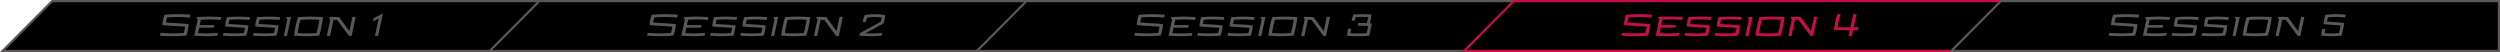
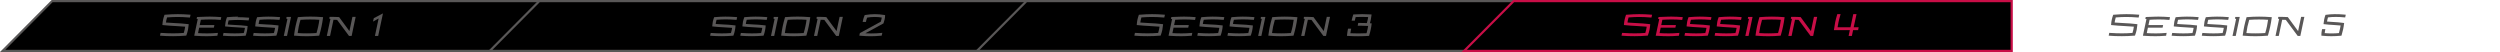
<svg xmlns="http://www.w3.org/2000/svg" id="nav-session4_pc" data-name="nav-session4_pc" viewBox="0 0 1138.93 23.68">
  <defs>
    <style>
      .cls-1 {
        fill: #c80e47;
      }

      .cls-2 {
        fill: #595757;
      }

      .cls-3 {
        stroke: #595757;
      }

      .cls-3, .cls-4 {
        stroke-miterlimit: 10;
      }

      .cls-4 {
        stroke: #c80e47;
      }
    </style>
  </defs>
  <g id="session">
    <g>
      <polygon class="cls-3" points="250.65 23.18 1.2 23.18 23.75 .5 250.65 .5 250.65 23.18" />
      <g>
        <path class="cls-2" d="M80.79,6.45c-1.59,0-3.31.08-5.57.26l-.26.02-.09.24c-.26.74-.42,1.28-.59,2.07-.15.69-.22,1.29-.27,1.98l-.03.38.38.04c1.89.22,3.79.32,5.63.42,1.44.08,2.93.15,4.37.29-.05.43-.13.87-.23,1.29-.1.47-.23,1.01-.4,1.56-1.62.13-3.25.19-4.84.19s-3.28-.06-5.39-.2l-.35-.02-.26,1.27.45.04c1.57.14,3.29.2,5.58.2,1.93,0,3.84-.08,5.68-.24l.26-.02.09-.24c.33-.91.5-1.57.68-2.36.15-.78.23-1.43.31-2.21l.04-.38-.38-.05c-2.03-.27-4.06-.37-6.02-.47-1.37-.07-2.68-.13-3.98-.25.04-.34.1-.69.18-1.05.1-.47.2-.86.33-1.27,1.81-.14,3.37-.21,4.77-.21,1.58,0,3.32.08,5.3.24l.35.03.29-1.29-.46-.04c-1.84-.15-3.71-.23-5.56-.23Z" />
        <path class="cls-2" d="M95.96,7.57h-.52c-.2,0-.39,0-.57.01-.16,0-.31,0-.44.01-.21,0-.42,0-.61.01l-4.04.15-.23.78.54.17-1.61,7.57.46.03c1.93.13,3.64.19,5.23.19,1.34,0,2.79-.06,4.56-.19l.31-.02.23-1.31-.52.05c-1.34.12-2.87.19-4.31.19s-2.88-.04-4.22-.13l.52-2.47h6.68l.26-1.2h-6.69l.51-2.41c1.4-.09,2.88-.14,4.4-.14s2.98.07,4.29.19l.36.03.26-1.28-.45-.03c-1.7-.13-3.05-.19-4.39-.19Z" />
-         <path class="cls-2" d="M108.54,7.57c-1.39,0-2.95.08-4.88.24l-.25.02-.09.24c-.24.65-.38,1.15-.53,1.84-.12.59-.19,1.11-.23,1.74l-.02.38.38.04c1.64.19,3.29.28,4.89.37,1.25.07,2.53.14,3.78.25-.05.37-.13.74-.2,1.07-.09.43-.2.86-.33,1.29-2.76.22-5.52.22-8.88-.02l-.35-.03-.27,1.26.45.04c1.42.12,2.98.18,4.91.18,1.6,0,3.28-.07,4.99-.21l.26-.02.09-.24c.25-.71.42-1.29.58-2.07.16-.71.22-1.31.28-1.96l.03-.38-.38-.05c-1.81-.25-3.61-.34-5.35-.42-1.15-.06-2.24-.11-3.32-.21.04-.28.09-.56.14-.84.08-.37.17-.71.27-1.07,1.63-.12,2.95-.18,4.13-.18,1.36,0,2.78.06,4.62.2l.35.03.27-1.25-.46-.04c-1.75-.14-3.34-.2-4.88-.2Z" />
+         <path class="cls-2" d="M108.54,7.57c-1.39,0-2.95.08-4.88.24l-.25.02-.09.24c-.24.65-.38,1.15-.53,1.84-.12.59-.19,1.11-.23,1.74l-.02.38.38.04c1.64.19,3.29.28,4.89.37,1.25.07,2.53.14,3.78.25-.05.37-.13.74-.2,1.07-.09.43-.2.86-.33,1.29-2.76.22-5.52.22-8.88-.02l-.35-.03-.27,1.26.45.04c1.42.12,2.98.18,4.91.18,1.6,0,3.28-.07,4.99-.21c.25-.71.42-1.29.58-2.07.16-.71.22-1.31.28-1.96l.03-.38-.38-.05c-1.81-.25-3.61-.34-5.35-.42-1.15-.06-2.24-.11-3.32-.21.04-.28.09-.56.14-.84.08-.37.17-.71.27-1.07,1.63-.12,2.95-.18,4.13-.18,1.36,0,2.78.06,4.62.2l.35.03.27-1.25-.46-.04c-1.75-.14-3.34-.2-4.88-.2Z" />
        <path class="cls-2" d="M122.27,7.57c-1.39,0-2.95.08-4.88.24l-.25.02-.09.24c-.24.65-.38,1.15-.53,1.84-.12.59-.19,1.11-.23,1.74l-.02.38.38.04c1.64.19,3.29.28,4.89.37,1.25.07,2.53.14,3.78.25-.05.37-.13.74-.2,1.07-.09.43-.2.86-.33,1.29-2.76.22-5.52.22-8.88-.02l-.35-.03-.27,1.26.45.04c1.42.12,2.98.18,4.91.18,1.6,0,3.28-.07,4.99-.21l.26-.02.09-.24c.25-.71.42-1.29.58-2.07.16-.71.22-1.31.28-1.96l.03-.38-.38-.05c-1.81-.25-3.61-.34-5.35-.42-1.15-.06-2.24-.11-3.32-.21.04-.28.09-.56.14-.84.08-.37.17-.71.27-1.07,1.63-.12,2.95-.18,4.13-.18,1.36,0,2.78.06,4.62.2l.35.03.27-1.25-.46-.04c-1.75-.14-3.34-.2-4.88-.2Z" />
        <polygon class="cls-2" points="130.41 8.44 130.93 8.67 129.29 16.37 130.76 16.37 132.59 7.7 130.58 7.7 130.41 8.44" />
        <path class="cls-2" d="M135.98,7.8l-.27.02-.08.26c-.42,1.47-.73,2.66-.99,3.87-.26,1.22-.46,2.45-.65,3.86l-.06.42.42.04c1.77.15,3.56.23,5.35.23s3.63-.08,5.44-.23l.27-.02.08-.27c.44-1.51.74-2.7.98-3.86.26-1.21.47-2.4.67-3.87l.06-.42-.42-.04c-3.55-.3-7.17-.3-10.79,0ZM135.61,15.05c.13-.98.29-1.92.49-2.93.22-1.04.48-2,.8-3.09,2.99-.2,5.7-.21,8.59-.01-.13,1.01-.29,1.96-.51,2.94-.21,1.02-.46,1.95-.79,3.09-2.99.2-5.7.21-8.59.01Z" />
        <path class="cls-2" d="M159.18,14.17l-4.69-6.39h-.19c-1.08-.08-2.11-.09-2.97-.09h-1.16l-.17.75.52.23-1.63,7.7h1.48l1.56-7.37c.57,0,1.07.02,1.64.05l5.43,7.32h1.2l1.83-8.67h-1.48l-1.37,6.48Z" />
        <path class="cls-2" d="M173.72,6.49c-1.09.55-2.15,1.12-3.26,1.7l-.16.08-.38,1.57,2.57-1.42-1.68,7.94h1.48l2.18-10.26-.75.38Z" />
      </g>
      <polygon class="cls-3" points="472.6 23.18 223.15 23.18 245.7 .5 472.6 .5 472.6 23.18" />
      <g>
-         <path class="cls-2" d="M302.73,6.45c-1.59,0-3.31.08-5.57.26l-.26.02-.09.24c-.26.74-.42,1.28-.59,2.07-.15.69-.22,1.29-.27,1.98l-.03.38.38.04c1.89.22,3.79.32,5.63.42,1.44.08,2.93.15,4.37.29-.05.43-.13.87-.23,1.29-.1.47-.23,1.01-.4,1.56-1.62.13-3.25.19-4.84.19s-3.28-.06-5.39-.2l-.35-.02-.26,1.27.45.04c1.57.14,3.29.2,5.58.2,1.93,0,3.84-.08,5.68-.24l.26-.02.09-.24c.33-.91.5-1.57.68-2.36.15-.78.23-1.43.31-2.21l.04-.38-.38-.05c-2.03-.27-4.06-.37-6.02-.47-1.37-.07-2.68-.13-3.98-.25.04-.34.1-.69.18-1.05.1-.47.2-.86.33-1.27,1.81-.14,3.37-.21,4.77-.21,1.58,0,3.32.08,5.3.24l.35.03.29-1.29-.46-.04c-1.84-.15-3.71-.23-5.56-.23Z" />
-         <path class="cls-2" d="M317.91,7.57h-.52c-.2,0-.39,0-.57.01-.16,0-.31,0-.44.01-.21,0-.42,0-.61.01l-4.04.15-.23.78.54.17-1.61,7.57.46.03c1.93.13,3.64.19,5.23.19,1.34,0,2.79-.06,4.56-.19l.31-.02.23-1.31-.52.05c-1.34.12-2.87.19-4.31.19s-2.88-.04-4.22-.13l.52-2.47h6.68l.26-1.2h-6.69l.51-2.41c1.4-.09,2.88-.14,4.4-.14s2.98.07,4.29.19l.36.03.26-1.28-.45-.03c-1.7-.13-3.05-.19-4.39-.19Z" />
        <path class="cls-2" d="M330.48,7.57c-1.39,0-2.95.08-4.88.24l-.25.02-.09.24c-.24.65-.38,1.15-.53,1.84-.12.59-.19,1.11-.23,1.74l-.02.38.38.04c1.64.19,3.29.28,4.89.37,1.25.07,2.53.14,3.78.25-.05.37-.13.74-.2,1.07-.09.43-.2.86-.33,1.29-2.76.22-5.52.22-8.88-.02l-.35-.03-.27,1.26.45.04c1.42.12,2.98.18,4.91.18,1.6,0,3.28-.07,4.99-.21l.26-.02.09-.24c.25-.71.42-1.29.58-2.07.16-.71.22-1.31.28-1.96l.03-.38-.38-.05c-1.81-.25-3.61-.34-5.35-.42-1.15-.06-2.24-.11-3.32-.21.04-.28.09-.56.14-.84.08-.37.17-.71.27-1.07,1.63-.12,2.95-.18,4.13-.18,1.36,0,2.78.06,4.62.2l.35.03.27-1.25-.46-.04c-1.75-.14-3.34-.2-4.88-.2Z" />
        <path class="cls-2" d="M344.22,7.57c-1.39,0-2.95.08-4.88.24l-.25.02-.09.24c-.24.65-.38,1.15-.53,1.84-.12.59-.19,1.11-.23,1.74l-.02.38.38.04c1.64.19,3.29.28,4.89.37,1.25.07,2.53.14,3.78.25-.05.37-.13.74-.2,1.07-.09.43-.2.86-.33,1.29-2.76.22-5.52.22-8.88-.02l-.35-.03-.27,1.26.45.04c1.42.12,2.98.18,4.91.18,1.6,0,3.28-.07,4.99-.21l.26-.02.09-.24c.25-.71.42-1.29.58-2.07.16-.71.22-1.31.28-1.96l.03-.38-.38-.05c-1.81-.25-3.61-.34-5.35-.42-1.15-.06-2.24-.11-3.32-.21.04-.28.09-.56.14-.84.08-.37.17-.71.27-1.07,1.63-.12,2.95-.18,4.13-.18,1.36,0,2.78.06,4.62.2l.35.03.27-1.25-.46-.04c-1.75-.14-3.34-.2-4.88-.2Z" />
        <polygon class="cls-2" points="352.36 8.44 352.87 8.67 351.24 16.37 352.71 16.37 354.54 7.7 352.52 7.7 352.36 8.44" />
        <path class="cls-2" d="M357.92,7.8l-.27.02-.08.26c-.42,1.47-.73,2.66-.99,3.87-.26,1.22-.46,2.45-.65,3.86l-.06.42.42.04c1.77.15,3.56.23,5.35.23s3.63-.08,5.44-.23l.27-.02.08-.27c.44-1.51.74-2.7.98-3.86.26-1.21.47-2.4.67-3.87l.06-.42-.42-.04c-3.55-.3-7.17-.3-10.79,0ZM357.56,15.05c.13-.98.29-1.92.49-2.93.22-1.04.48-2,.8-3.09,2.99-.2,5.7-.21,8.59-.01-.13,1.01-.29,1.96-.51,2.94-.21,1.02-.46,1.95-.79,3.09-2.99.2-5.7.21-8.59.01Z" />
        <path class="cls-2" d="M381.12,14.17l-4.69-6.39h-.19c-1.08-.08-2.11-.09-2.97-.09h-1.16l-.17.75.52.23-1.63,7.7h1.48l1.56-7.37c.57,0,1.07.02,1.64.05l5.43,7.32h1.2l1.83-8.67h-1.48l-1.37,6.48Z" />
        <path class="cls-2" d="M402.9,6.83c-1.49-.25-2.95-.38-4.33-.38s-2.85.13-4.41.38l-.23.04-.08.21c-.28.71-.54,1.41-.72,2.25l-.13.67h1.5l.1-.51c.12-.55.26-1,.46-1.47,2.14-.38,4.63-.38,6.64-.03-.03.25-.07.49-.13.74-.09.4-.18.76-.3,1.15l-9.38,5.12-.16.09-.13.59-.04.02h.03s-.11.54-.11.54l.45.04c1.67.15,3.24.23,4.66.23s3.14-.08,4.8-.24l.29-.03.28-1.28-.55.06c-1.41.15-2.91.22-4.61.22-.89,0-1.75-.03-2.57-.08l8.24-4.48.05-.14c.22-.62.37-1.14.48-1.63.13-.59.2-1.07.22-1.66l.02-.35-.35-.06Z" />
      </g>
      <polygon class="cls-3" points="694.54 23.18 445.09 23.18 467.64 .5 694.54 .5 694.54 23.18" />
      <g>
        <path class="cls-2" d="M524.68,6.45c-1.59,0-3.31.08-5.57.26l-.26.02-.09.24c-.26.73-.42,1.29-.59,2.07-.15.69-.22,1.29-.27,1.98l-.03.38.38.04c1.89.22,3.79.32,5.63.42,1.44.08,2.93.16,4.37.29-.05.43-.13.88-.22,1.29-.11.5-.23,1.02-.41,1.56-1.62.13-3.25.19-4.84.19s-3.28-.06-5.39-.2l-.35-.02-.26,1.27.45.04c1.57.14,3.29.2,5.58.2,1.93,0,3.84-.08,5.68-.24l.26-.02.09-.24c.33-.91.5-1.57.68-2.36.15-.78.23-1.43.31-2.21l.04-.38-.38-.05c-2.03-.27-4.06-.37-6.02-.47-1.38-.07-2.68-.13-3.98-.25.04-.34.1-.69.18-1.05.1-.47.2-.86.33-1.27,1.8-.14,3.37-.21,4.77-.21,1.58,0,3.32.08,5.3.24l.35.03.29-1.29-.46-.04c-1.84-.15-3.71-.23-5.56-.23Z" />
        <path class="cls-2" d="M539.85,7.57h-.53c-.2,0-.39,0-.57.01-.16,0-.31,0-.44.01-.21,0-.42,0-.61.01l-4.04.15-.23.78.54.17-1.61,7.57.46.03c1.93.13,3.64.19,5.23.19,1.36,0,2.77-.06,4.57-.19l.31-.02.24-1.31-.52.05c-1.34.12-2.87.19-4.31.19s-2.88-.04-4.22-.13l.52-2.47h6.68l.26-1.2h-6.69l.51-2.41c1.4-.09,2.88-.14,4.39-.14,1.44,0,3,.07,4.29.19l.36.03.26-1.28-.45-.03c-1.7-.13-3.05-.19-4.39-.19Z" />
        <path class="cls-2" d="M552.43,7.57c-1.39,0-2.95.08-4.88.24l-.25.02-.09.24c-.24.65-.38,1.15-.53,1.84-.12.59-.19,1.11-.23,1.74l-.02.38.38.04c1.64.19,3.29.28,4.89.37,1.25.07,2.53.14,3.78.25-.05.37-.13.74-.2,1.07-.09.43-.2.86-.33,1.29-2.76.22-5.52.22-8.88-.02l-.35-.03-.27,1.26.45.04c1.42.12,2.98.18,4.91.18,1.6,0,3.28-.07,4.99-.21l.26-.02.09-.24c.25-.71.42-1.3.58-2.07.16-.71.22-1.31.28-1.96l.03-.38-.38-.05c-1.81-.25-3.61-.34-5.36-.42-1.15-.06-2.24-.11-3.32-.21.04-.28.09-.56.14-.84.08-.37.17-.71.27-1.07,1.63-.12,2.95-.18,4.13-.18,1.36,0,2.78.06,4.62.2l.35.03.27-1.25-.46-.04c-1.75-.14-3.34-.2-4.88-.2Z" />
        <path class="cls-2" d="M566.16,7.57c-1.39,0-2.95.08-4.88.24l-.25.02-.09.24c-.24.65-.38,1.15-.53,1.84-.12.59-.19,1.11-.23,1.74l-.02.38.38.04c1.64.19,3.29.28,4.89.37,1.25.07,2.53.14,3.78.25-.05.37-.13.74-.2,1.07-.09.43-.2.86-.33,1.29-2.76.22-5.52.22-8.88-.02l-.35-.03-.27,1.26.45.04c1.42.12,2.98.18,4.91.18,1.6,0,3.28-.07,4.99-.21l.26-.02.09-.24c.25-.71.42-1.3.58-2.07.16-.71.22-1.31.28-1.96l.03-.38-.38-.05c-1.81-.25-3.61-.34-5.36-.42-1.15-.06-2.24-.11-3.32-.21.04-.28.09-.56.14-.84.08-.37.17-.71.27-1.07,1.63-.12,2.95-.18,4.13-.18,1.36,0,2.78.06,4.62.2l.35.03.27-1.25-.46-.04c-1.75-.14-3.34-.2-4.88-.2Z" />
        <polygon class="cls-2" points="574.3 8.44 574.82 8.67 573.18 16.37 574.65 16.37 576.48 7.7 574.47 7.7 574.3 8.44" />
        <path class="cls-2" d="M579.87,7.8l-.27.02-.08.26c-.43,1.48-.73,2.67-.99,3.87-.26,1.22-.46,2.45-.66,3.86l-.06.42.42.04c1.77.15,3.56.23,5.35.23s3.63-.08,5.44-.23l.27-.02.08-.26c.43-1.51.74-2.7.98-3.86.26-1.2.47-2.39.67-3.87l.06-.42-.42-.04c-3.55-.3-7.17-.3-10.79,0ZM579.5,15.05c.13-.98.29-1.92.49-2.93.22-1.03.48-2,.8-3.09,2.99-.2,5.7-.21,8.59-.01-.13,1.01-.29,1.96-.5,2.94-.21,1.01-.46,1.95-.79,3.09-2.99.2-5.7.21-8.59.01Z" />
        <path class="cls-2" d="M603.07,14.17l-4.69-6.39h-.19c-1.08-.08-2.11-.09-2.97-.09h-1.16l-.16.75.51.23-1.63,7.7h1.48l1.56-7.37c.57,0,1.07.02,1.64.05l5.43,7.32h1.2l1.83-8.67h-1.48l-1.37,6.48Z" />
        <path class="cls-2" d="M624.1,10.58c.16-.55.29-1.04.39-1.55.13-.63.22-1.25.31-2.01l.05-.42-.42-.03c-1.41-.08-2.65-.13-3.79-.13s-2.41.04-3.85.13l-.27.02-.08.26c-.2.62-.41,1.31-.57,2.09l-.1.48h1.45l.06-.32c.09-.47.18-.89.32-1.33,1.75-.09,3.96-.09,5.7,0-.06.37-.13.73-.21,1.18-.13.59-.24,1.07-.38,1.56-1.38-.04-2.5-.07-3.6-.07h-.33l-.26,1.29h1.81c1.04,0,2.09.04,2.96.09-.08.56-.19,1.09-.29,1.55-.14.67-.27,1.21-.43,1.76-1.49.07-2.73.1-3.79.1s-2.19-.03-3.59-.09c.06-.49.15-1,.27-1.6l.1-.48h-1.43l-.07.32c-.16.76-.28,1.57-.38,2.54l-.04.41.41.03c1.51.1,3.06.15,4.62.15s3.21-.05,4.76-.15l.27-.02.08-.26c.26-.83.48-1.66.66-2.53.19-.84.32-1.63.41-2.49l.04-.42-.79-.05Z" />
      </g>
      <polygon class="cls-4" points="916.48 23.18 667.04 23.18 689.58 .5 916.48 .5 916.48 23.18" />
      <g>
        <path class="cls-1" d="M746.62,6.45c-1.59,0-3.31.08-5.57.26l-.26.02-.09.24c-.26.74-.42,1.3-.59,2.07-.15.69-.22,1.29-.27,1.98l-.03.38.38.04c1.89.22,3.79.32,5.63.42,1.44.08,2.92.16,4.37.29-.05.43-.13.87-.22,1.29-.11.5-.23,1.02-.41,1.56-1.62.13-3.25.19-4.84.19s-3.28-.06-5.39-.2l-.35-.02-.26,1.27.45.04c1.57.14,3.29.2,5.58.2,1.93,0,3.84-.08,5.68-.24l.26-.02.09-.24c.33-.91.5-1.57.68-2.36.16-.79.23-1.44.31-2.21l.04-.38-.38-.05c-2.03-.27-4.06-.37-6.02-.47-1.38-.07-2.68-.13-3.98-.25.04-.34.1-.69.18-1.05.1-.47.2-.86.33-1.27,1.8-.14,3.37-.21,4.77-.21,1.58,0,3.31.08,5.3.24l.35.03.29-1.29-.46-.04c-1.84-.15-3.71-.23-5.56-.23Z" />
        <path class="cls-1" d="M761.79,7.57h-.52c-.2,0-.39,0-.58.01-.16,0-.31,0-.44.01-.21,0-.42,0-.61.01l-4.04.15-.23.78.54.17-1.61,7.57.46.03c1.93.13,3.64.19,5.23.19,1.36,0,2.77-.06,4.57-.19l.31-.02.23-1.31-.52.05c-1.34.12-2.87.19-4.31.19s-2.88-.04-4.22-.13l.52-2.47h6.68l.26-1.2h-6.69l.51-2.41c1.4-.09,2.87-.14,4.39-.14,1.44,0,3,.07,4.29.19l.36.03.26-1.28-.45-.03c-1.7-.13-3.05-.19-4.39-.19Z" />
        <path class="cls-1" d="M774.37,7.57c-1.4,0-2.95.08-4.88.24l-.25.02-.09.24c-.24.66-.38,1.16-.53,1.84-.12.59-.19,1.11-.23,1.74l-.02.38.38.04c1.64.19,3.29.28,4.89.37,1.25.07,2.53.14,3.78.25-.05.38-.13.74-.2,1.07-.09.43-.2.86-.33,1.29-2.76.22-5.52.22-8.88-.02l-.35-.03-.27,1.26.45.04c1.42.12,2.98.18,4.91.18,1.6,0,3.28-.07,4.99-.21l.26-.02.09-.24c.25-.71.41-1.29.58-2.07.16-.71.22-1.31.28-1.96l.03-.38-.38-.05c-1.81-.25-3.61-.34-5.36-.42-1.15-.06-2.24-.11-3.32-.21.04-.28.09-.56.14-.84.08-.37.17-.71.27-1.07,1.63-.12,2.95-.18,4.13-.18,1.36,0,2.78.06,4.62.2l.35.03.27-1.25-.46-.04c-1.75-.14-3.34-.2-4.88-.2Z" />
        <path class="cls-1" d="M788.1,7.57c-1.39,0-2.95.08-4.88.24l-.25.02-.09.24c-.24.65-.38,1.15-.53,1.84-.12.59-.19,1.11-.23,1.74l-.02.38.38.04c1.64.19,3.29.28,4.89.37,1.25.07,2.53.14,3.78.25-.05.37-.13.74-.2,1.07-.09.43-.2.86-.33,1.29-2.76.22-5.52.22-8.88-.02l-.35-.03-.26,1.26.45.04c1.42.12,2.98.18,4.91.18,1.6,0,3.28-.07,4.99-.21l.26-.02.09-.24c.25-.71.42-1.3.58-2.07.16-.71.22-1.31.28-1.96l.03-.38-.38-.05c-1.81-.25-3.61-.34-5.36-.42-1.15-.06-2.24-.11-3.32-.21.04-.28.09-.56.14-.84.08-.37.17-.71.27-1.07,1.63-.12,2.95-.18,4.13-.18,1.36,0,2.78.06,4.62.2l.35.03.27-1.25-.46-.04c-1.75-.14-3.34-.2-4.88-.2Z" />
        <polygon class="cls-1" points="796.24 8.44 796.76 8.67 795.12 16.37 796.59 16.37 798.42 7.7 796.41 7.7 796.24 8.44" />
        <path class="cls-1" d="M801.81,7.8l-.27.02-.08.26c-.42,1.47-.73,2.66-.99,3.87-.26,1.22-.46,2.45-.66,3.86l-.06.42.42.04c1.76.15,3.56.23,5.35.23s3.63-.08,5.44-.23l.27-.02.08-.26c.43-1.5.73-2.69.98-3.86.26-1.21.47-2.4.67-3.87l.06-.42-.42-.04c-3.55-.3-7.17-.3-10.79,0ZM801.44,15.05c.13-.98.29-1.93.49-2.93.24-1.1.52-2.13.8-3.09,2.99-.2,5.7-.21,8.59-.01-.13,1.01-.29,1.96-.5,2.94-.21,1.02-.47,1.98-.79,3.09-2.99.2-5.7.21-8.59.01Z" />
        <path class="cls-1" d="M825.01,14.17l-4.69-6.39h-.19c-1.08-.08-2.11-.09-2.97-.09h-1.16l-.16.75.51.23-1.63,7.7h1.48l1.56-7.37c.57,0,1.07.02,1.64.05l5.43,7.32h1.2l1.83-8.67h-1.48l-1.37,6.48Z" />
        <path class="cls-1" d="M844.5,12.42l1.28-5.97h-1.49l-1.27,5.97h-5.87c.09-.68.22-1.37.39-2.17.21-1.03.51-2.17.84-3.29l.15-.51h-1.5l-.09.28c-.35,1.15-.63,2.25-.87,3.36-.21,1.01-.38,2.02-.53,3.19l-.06.45h7.25l-.55,2.64h1.49l.55-2.64h2.28l.26-1.31h-2.25Z" />
      </g>
-       <polygon class="cls-3" points="1138.43 23.18 888.98 23.18 911.53 .5 1138.43 .5 1138.43 23.18" />
      <g>
        <path class="cls-2" d="M968.56,6.45c-1.59,0-3.31.08-5.57.26l-.26.02-.09.24c-.26.73-.42,1.29-.59,2.07-.15.69-.22,1.29-.27,1.98l-.03.38.38.04c1.89.22,3.79.32,5.63.42,1.44.08,2.93.16,4.37.29-.05.43-.13.88-.22,1.29-.11.5-.23,1.02-.41,1.56-1.62.13-3.25.19-4.84.19s-3.28-.06-5.39-.2l-.35-.02-.26,1.27.45.04c1.57.14,3.29.2,5.58.2,1.93,0,3.84-.08,5.68-.24l.26-.02.09-.24c.33-.91.5-1.57.68-2.36.15-.78.23-1.43.31-2.21l.04-.38-.38-.05c-2.03-.27-4.06-.37-6.02-.47-1.38-.07-2.68-.13-3.98-.25.04-.34.1-.69.18-1.05.1-.47.2-.86.33-1.27,1.8-.14,3.37-.21,4.77-.21,1.58,0,3.32.08,5.3.24l.35.03.29-1.29-.46-.04c-1.84-.15-3.71-.23-5.56-.23Z" />
        <path class="cls-2" d="M983.74,7.57h-.53c-.2,0-.39,0-.57.01-.16,0-.31,0-.44.01-.21,0-.42,0-.61.01l-4.04.15-.23.78.54.17-1.61,7.57.46.03c1.93.13,3.64.19,5.23.19,1.36,0,2.77-.06,4.57-.19l.31-.02.24-1.31-.52.05c-1.34.12-2.87.19-4.31.19s-2.88-.04-4.22-.13l.52-2.47h6.68l.26-1.2h-6.69l.51-2.41c1.4-.09,2.88-.14,4.39-.14,1.44,0,3,.07,4.29.19l.36.03.26-1.28-.45-.03c-1.7-.13-3.05-.19-4.39-.19Z" />
        <path class="cls-2" d="M996.31,7.57c-1.39,0-2.95.08-4.88.24l-.25.02-.09.24c-.24.65-.38,1.15-.53,1.84-.12.59-.19,1.11-.23,1.74l-.02.38.38.04c1.64.19,3.29.28,4.89.37,1.25.07,2.53.14,3.78.25-.05.37-.13.74-.2,1.07-.09.43-.2.86-.33,1.29-2.76.22-5.52.22-8.88-.02l-.35-.03-.27,1.26.45.04c1.42.12,2.98.18,4.91.18,1.6,0,3.28-.07,4.99-.21l.26-.02.09-.24c.25-.71.42-1.3.58-2.07.16-.71.22-1.31.28-1.96l.03-.38-.38-.05c-1.81-.25-3.61-.34-5.36-.42-1.15-.06-2.24-.11-3.32-.21.04-.28.09-.56.14-.84.08-.37.17-.71.27-1.07,1.63-.12,2.95-.18,4.13-.18,1.36,0,2.78.06,4.62.2l.35.03.27-1.25-.46-.04c-1.75-.14-3.34-.2-4.88-.2Z" />
        <path class="cls-2" d="M1010.05,7.57c-1.39,0-2.95.08-4.88.24l-.25.02-.09.24c-.24.65-.38,1.15-.53,1.84-.12.59-.19,1.11-.23,1.74l-.02.38.38.04c1.64.19,3.29.28,4.89.37,1.25.07,2.53.14,3.78.25-.05.37-.13.74-.2,1.07-.09.43-.2.86-.33,1.29-2.76.22-5.52.22-8.88-.02l-.35-.03-.27,1.26.45.04c1.42.12,2.98.18,4.91.18,1.6,0,3.28-.07,4.99-.21l.26-.02.09-.24c.25-.71.42-1.3.58-2.07.16-.71.22-1.31.28-1.96l.03-.38-.38-.05c-1.81-.25-3.61-.34-5.36-.42-1.15-.06-2.24-.11-3.32-.21.04-.28.09-.56.14-.84.08-.37.17-.71.27-1.07,1.63-.12,2.95-.18,4.13-.18,1.36,0,2.78.06,4.62.2l.35.03.27-1.25-.46-.04c-1.75-.14-3.34-.2-4.88-.2Z" />
        <polygon class="cls-2" points="1018.19 8.44 1018.7 8.67 1017.07 16.37 1018.54 16.37 1020.37 7.7 1018.36 7.7 1018.19 8.44" />
        <path class="cls-2" d="M1023.76,7.8l-.27.02-.08.26c-.43,1.48-.73,2.67-.99,3.87-.26,1.22-.46,2.45-.66,3.86l-.06.42.42.04c1.77.15,3.56.23,5.35.23s3.63-.08,5.44-.23l.27-.02.08-.26c.43-1.51.74-2.7.98-3.86.26-1.2.47-2.39.67-3.87l.06-.42-.42-.04c-3.55-.3-7.17-.3-10.79,0ZM1023.39,15.05c.13-.98.29-1.92.49-2.93.22-1.03.48-2,.8-3.09,2.99-.2,5.7-.21,8.59-.01-.13,1.01-.29,1.96-.5,2.94-.21,1.01-.46,1.95-.79,3.09-2.99.2-5.7.21-8.59.01Z" />
        <path class="cls-2" d="M1046.95,14.17l-4.69-6.39h-.19c-1.08-.08-2.11-.09-2.97-.09h-1.16l-.16.75.51.23-1.63,7.7h1.48l1.56-7.37c.57,0,1.07.02,1.64.05l5.43,7.32h1.2l1.83-8.67h-1.48l-1.37,6.48Z" />
        <path class="cls-2" d="M1068.21,6.65c-3.3-.3-6.07-.27-8.54.09l-.24.03-.08.23c-.18.53-.37,1.11-.51,1.79-.13.65-.2,1.22-.26,1.8l-.04.39.39.05c1.36.18,2.74.26,4.07.34,1.15.07,2.24.13,3.31.25-.08.48-.16.96-.26,1.43-.14.66-.31,1.37-.49,2.02-2.15.21-4.46.21-6.49.01.01-.31.06-.64.15-1.04l.16-.78h-1.49l-.13.61c-.16.74-.19,1.35-.2,2v.37s.36.04.36.04c1.44.14,2.8.21,4.16.21s2.85-.07,4.35-.21l.27-.03.08-.26c.32-1.07.5-1.79.71-2.75.17-.77.26-1.46.38-2.36l.05-.39-.39-.06c-1.56-.24-3.13-.33-4.64-.42-.96-.05-1.86-.11-2.76-.19.04-.25.09-.53.16-.86.08-.38.16-.72.26-1.04,1.07-.14,2.26-.21,3.61-.21,1.25,0,2.66.07,3.87.2l.36.04.27-1.25-.45-.04Z" />
      </g>
    </g>
  </g>
</svg>